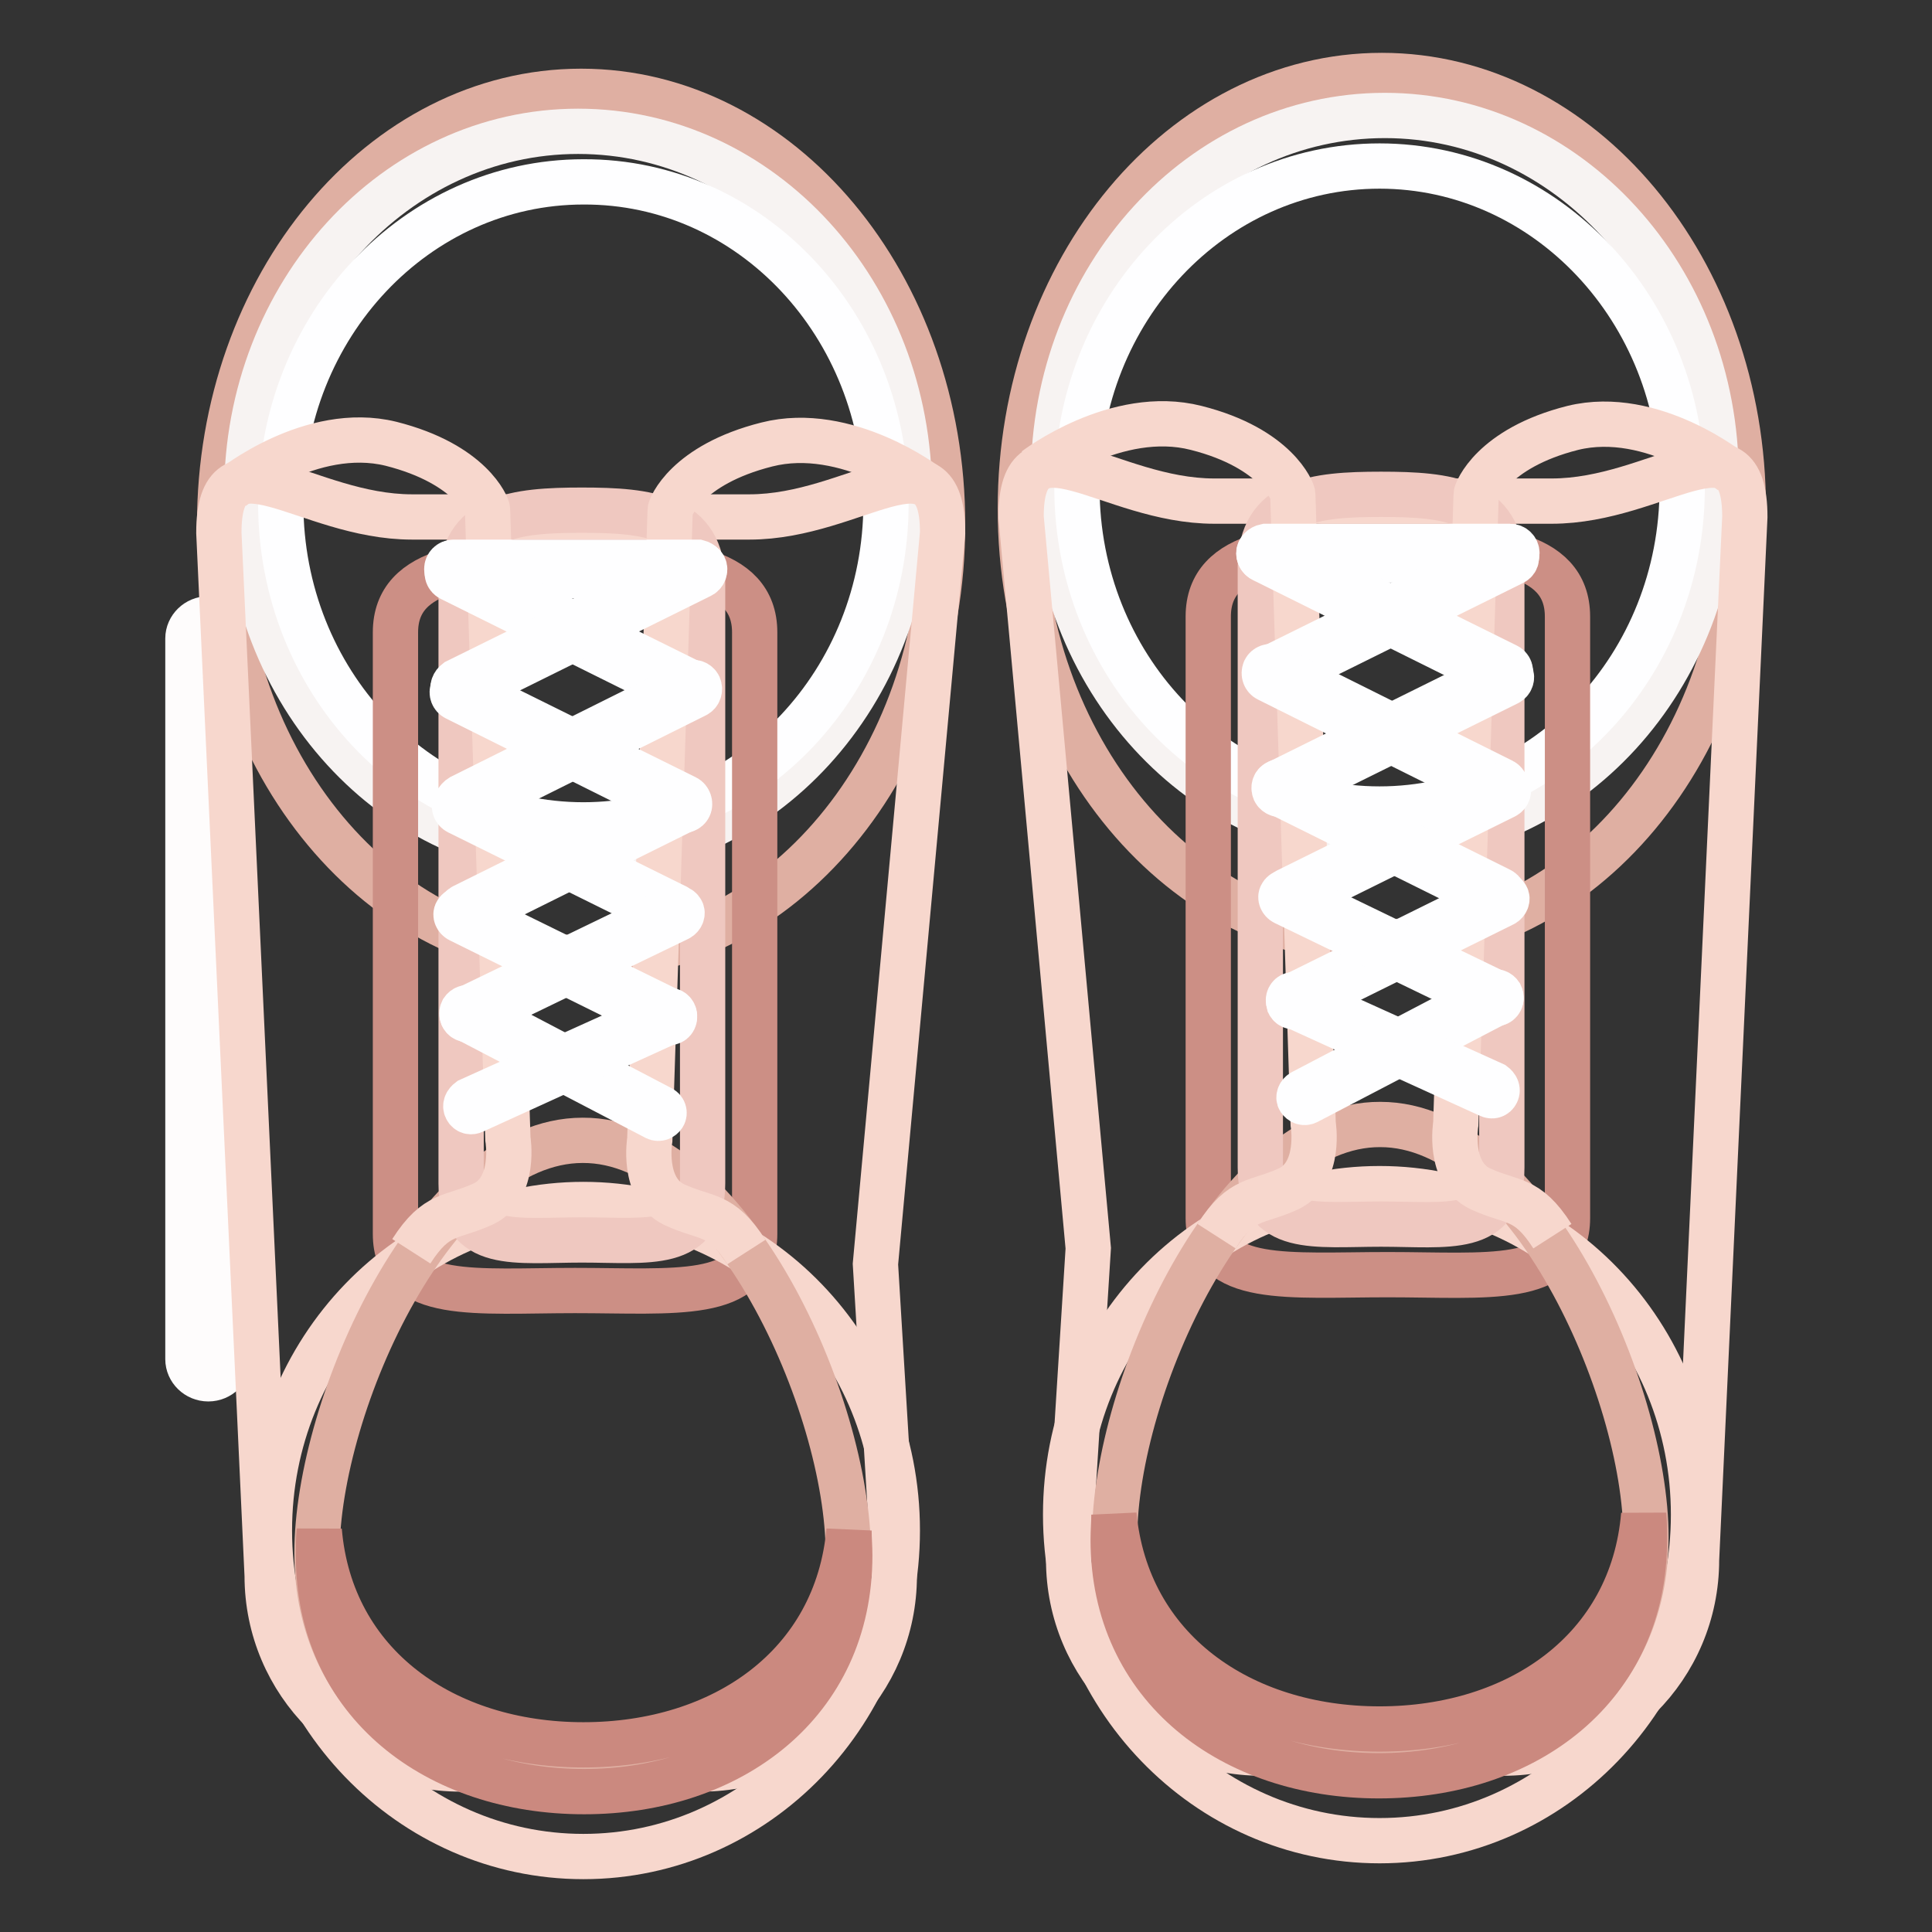
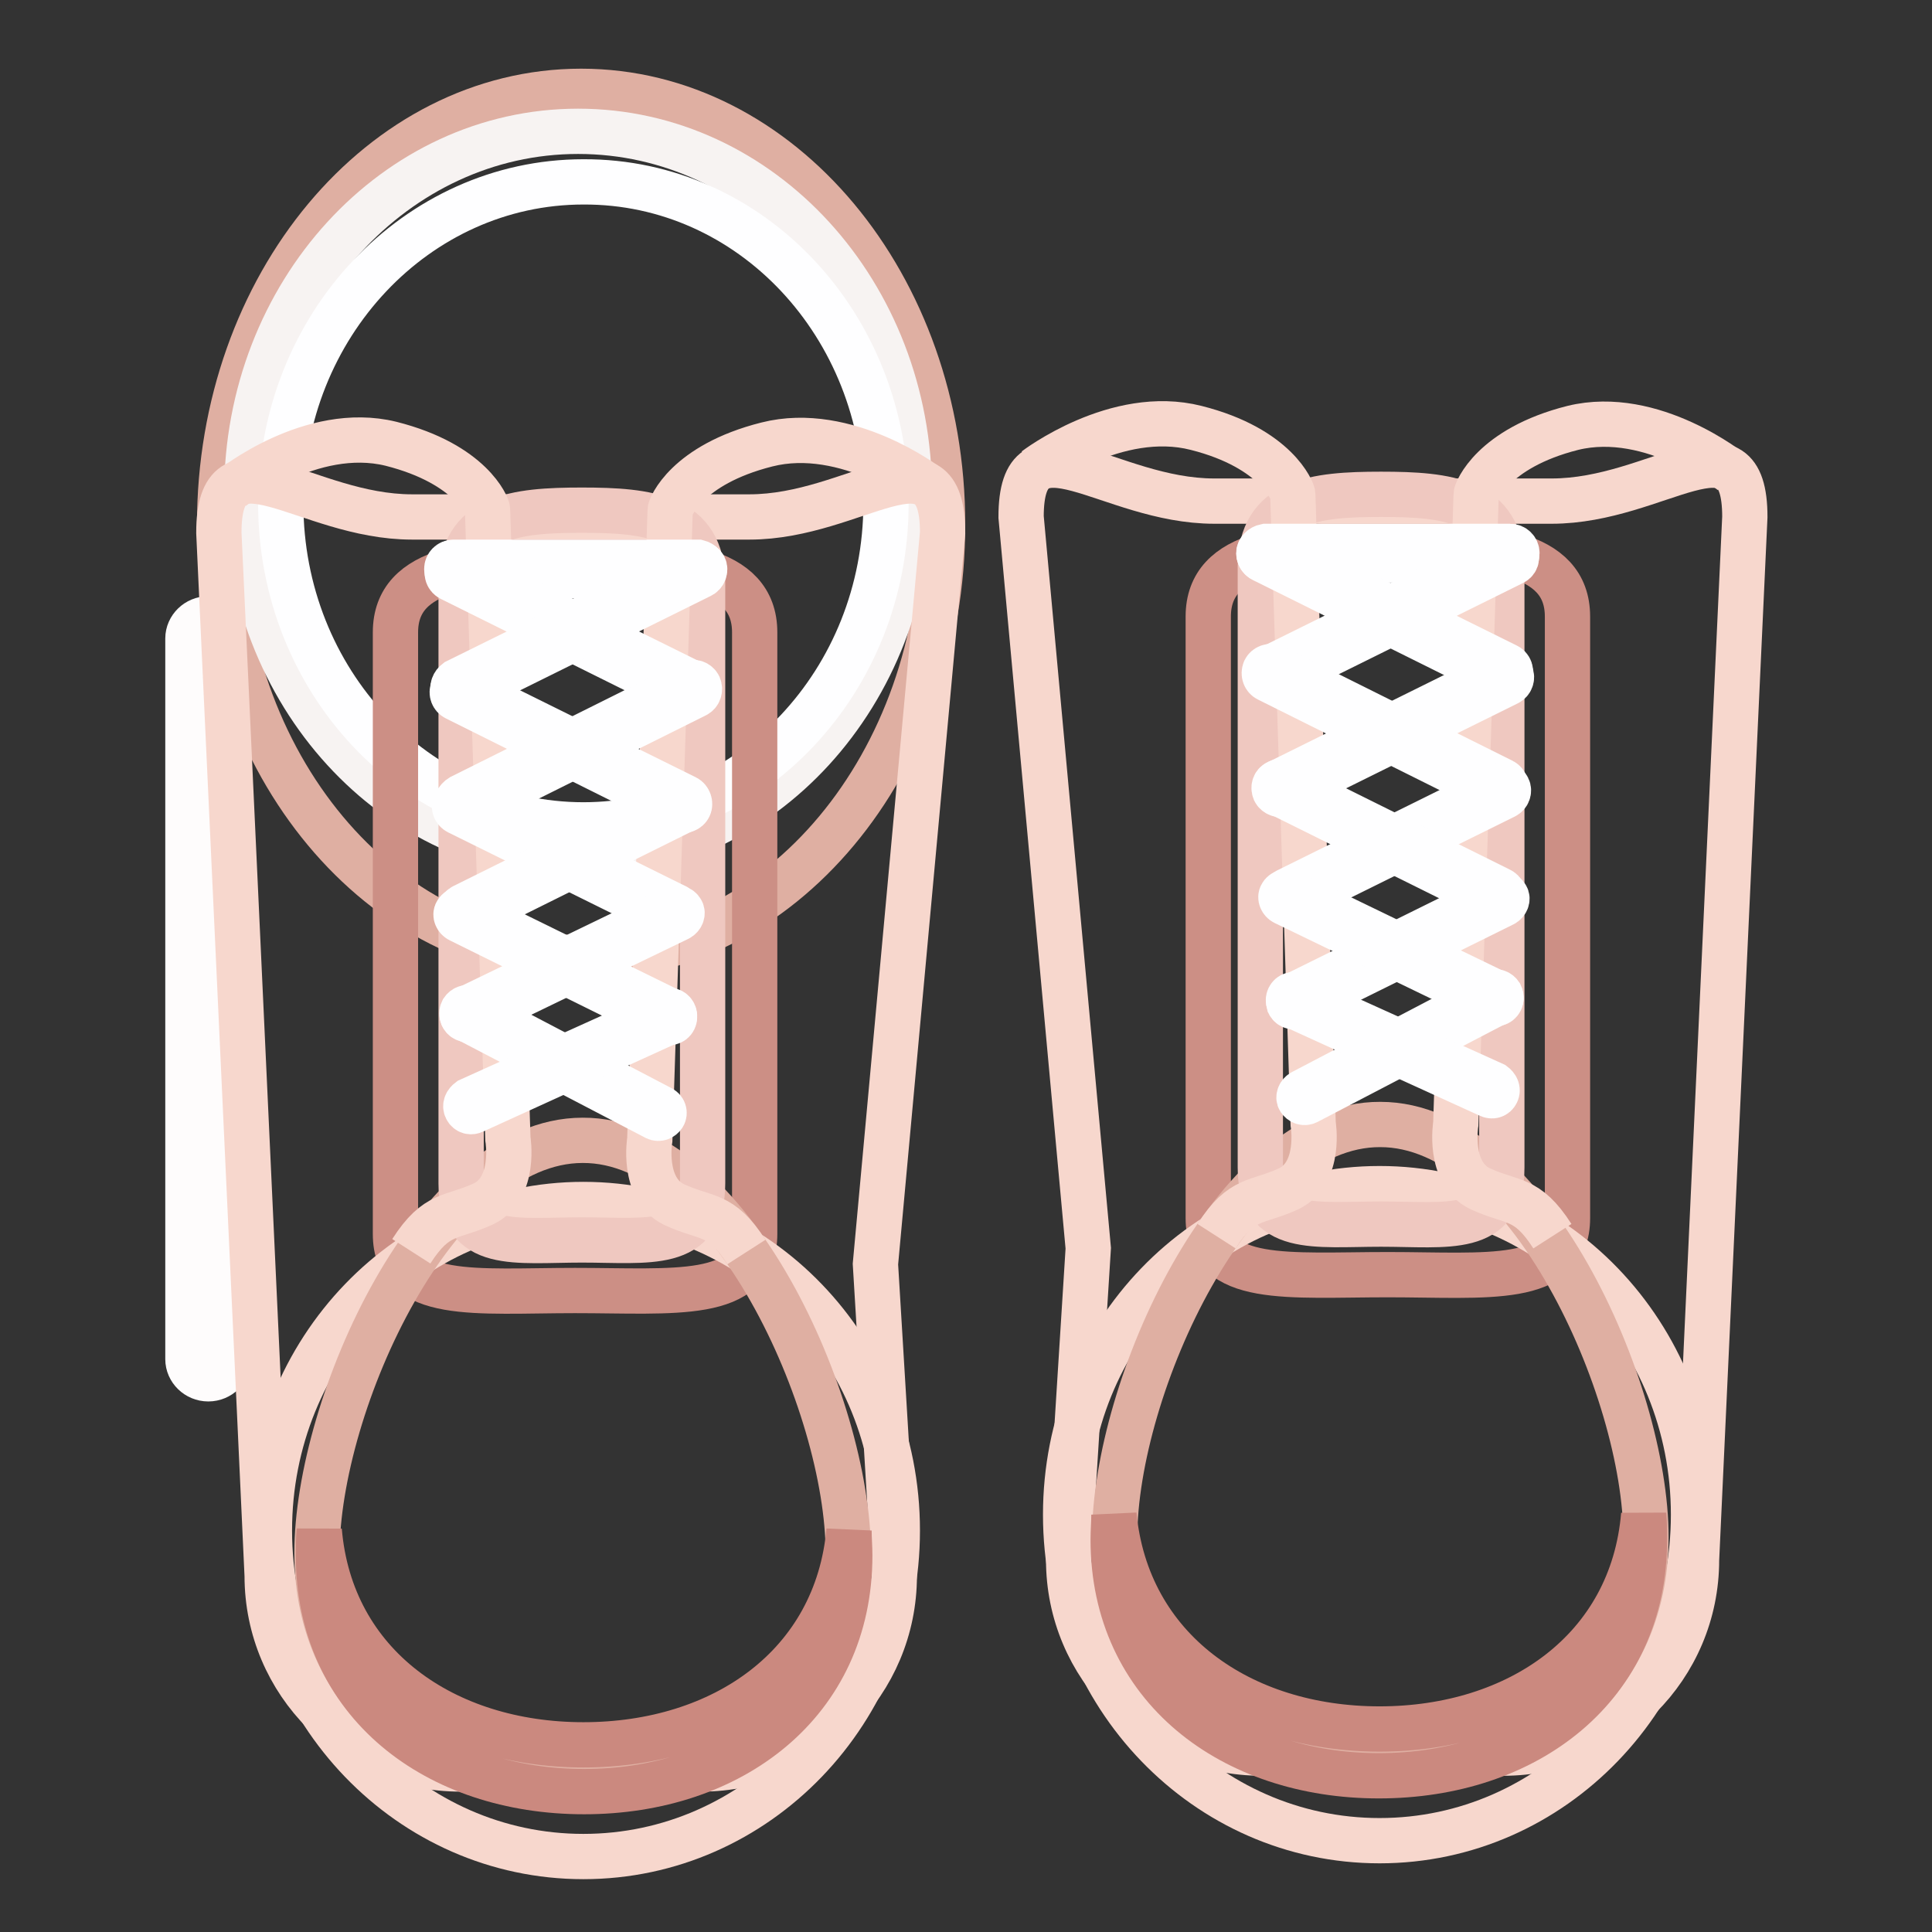
<svg xmlns="http://www.w3.org/2000/svg" version="1.1" x="0px" y="0px" viewBox="0 0 256 256" enable-background="new 0 0 256 256" xml:space="preserve">
  <rect x="0" y="0" width="256" height="256" fill="#333333" stroke="none" />
  <g>
    <path stroke-width="6" fill-opacity="0" stroke="#fefcfc" d="M30.3,180.1c0,1.4-1.2,2.6-2.7,2.6c-1.5,0-2.7-1.2-2.7-2.6V84.6c0-1.4,1.2-2.6,2.7-2.6 c1.5,0,2.7,1.2,2.7,2.6V180.1L30.3,180.1z" />
    <path stroke-width="6" fill-opacity="0" stroke="#dfafa2" d="M124.9,69.5c0,31.7-21.5,57.4-47.9,57.4c-26.5,0-47.9-25.7-47.9-57.4s21.5-57.4,47.9-57.4 C103.4,12.1,124.9,37.8,124.9,69.5z" />
    <path stroke-width="6" fill-opacity="0" stroke="#f7f3f2" d="M120.5,65.4c0,26.5-19.7,48-43.9,48c-24.2,0-43.9-21.5-43.9-48c0-26.5,19.7-48,43.9-48 C100.9,17.4,120.5,38.9,120.5,65.4z" />
    <path stroke-width="6" fill-opacity="0" stroke="#fefeff" d="M117.4,66.7c0,23.5-18,42.6-40.1,42.6c-22.2,0-40.1-19.1-40.1-42.6c0-23.5,18-42.6,40.1-42.6 C99.5,24,117.4,43.1,117.4,66.7z" />
    <path stroke-width="6" fill-opacity="0" stroke="#cc8f85" d="M100,163.5c0,8.8-10.7,7.5-23.8,7.5c-13.1,0-23.8,1.4-23.8-7.5V83.8c0-8.8,10.7-9.6,23.8-9.6 c13.1,0,23.8,0.8,23.8,9.6V163.5z" />
    <path stroke-width="6" fill-opacity="0" stroke="#f7d7cd" d="M118.5,208.8c0,14.1-11.4,25.6-25.6,25.6H61c-14.1,0-25.6-11.4-25.6-25.6L29,70.6c0-14.1,11.4-2.1,25.6-2.1 h44.7c14.1,0,25.6-12,25.6,2.1l-8.9,96.9L118.5,208.8z" />
    <path stroke-width="6" fill-opacity="0" stroke="#f7d7cd" d="M118.9,202.8c0,23.9-18.6,43.2-41.6,43.2c-23,0-41.6-19.3-41.6-43.2c0-23.9,18.6-43.2,41.6-43.2 C100.3,159.6,118.9,178.9,118.9,202.8z" />
    <path stroke-width="6" fill-opacity="0" stroke="#dfafa2" d="M112.4,205.8c0,19.6-15.7,31.3-35.2,31.3c-19.4,0-35.2-11.7-35.2-31.3c0-19.7,15.7-54.7,35.2-54.7 C96.7,151,112.4,186.1,112.4,205.8L112.4,205.8z" />
    <path stroke-width="6" fill-opacity="0" stroke="#efc8c0" d="M93.1,156.8c0,8.8-7.2,7.5-16,7.5c-8.8,0-16,1.4-16-7.5V77.2c0-8.8,7.2-9.6,16-9.6c8.8,0,16,0.8,16,9.6 V156.8z" />
    <path stroke-width="6" fill-opacity="0" stroke="#f7d7cd" d="M122.9,64.4c0,0-10.7-8.2-21.3-5.5c-10.7,2.7-12.8,8.4-12.8,8.7c0,0.3-2.7,83.4-2.7,83.4s-1.1,6.5,3.2,8.6 c4.3,2,6.2,1,9.6,6.3 M30.7,64.7c0,0,10.5-8.5,21.1-5.9c10.7,2.7,12.8,8.4,12.8,8.7c0,0.3,2.7,83.4,2.7,83.4s1.1,6.5-3.2,8.6 c-4.3,2-6.2,1-9.6,6.3" />
    <path stroke-width="6" fill-opacity="0" stroke="#cb897f" d="M77.3,231.2c-18.4,0-33.5-10.5-35-28.4c-0.1,1.1-0.1,2.3-0.1,3.3c0,19.6,15.7,31.3,35.2,31.3 c19.4,0,35.2-11.7,35.2-31.3c0-1.1-0.1-2.2-0.1-3.3C110.9,220.7,95.8,231.2,77.3,231.2z" />
    <path stroke-width="6" fill-opacity="0" stroke="#fefeff" d="M93.3,75.4c0,0.5-0.4,0.9-0.9,0.9H60.1c-0.5,0-0.9-0.4-0.9-0.9c0-0.5,0.4-0.9,0.9-0.9c0,0,0,0,0,0h32.4 C92.9,74.6,93.3,75,93.3,75.4C93.3,75.4,93.3,75.4,93.3,75.4z" />
    <path stroke-width="6" fill-opacity="0" stroke="#fefeff" d="M91.8,91.6c-0.2,0.4-0.7,0.6-1.2,0.4L59.8,76.7c-0.5-0.2-0.7-0.8-0.4-1.2c0.2-0.4,0.8-0.6,1.2-0.4 l30.9,15.3C91.9,90.7,92.1,91.2,91.8,91.6L91.8,91.6z" />
    <path stroke-width="6" fill-opacity="0" stroke="#fefeff" d="M60.1,91.5c0.2,0.4,0.8,0.6,1.2,0.4l31.5-15.6c0.5-0.2,0.7-0.8,0.5-1.2c-0.2-0.4-0.8-0.6-1.2-0.4L60.5,90.3 C60.1,90.6,59.9,91.1,60.1,91.5z" />
    <path stroke-width="6" fill-opacity="0" stroke="#fefeff" d="M91.3,106.9c-0.2,0.4-0.7,0.6-1.2,0.4L60.4,92.5c-0.4-0.2-0.6-0.7-0.4-1.1c0.2-0.4,0.7-0.6,1.2-0.4 l29.7,14.7C91.3,105.9,91.5,106.5,91.3,106.9z" />
    <path stroke-width="6" fill-opacity="0" stroke="#fefeff" d="M60.7,106.8c0.2,0.4,0.7,0.6,1.2,0.4l30.3-15.1c0.4-0.2,0.6-0.7,0.4-1.2c-0.2-0.4-0.7-0.6-1.2-0.4 l-30.3,15.1C60.6,105.9,60.4,106.4,60.7,106.8z" />
    <path stroke-width="6" fill-opacity="0" stroke="#fefeff" d="M89.9,121.2c-0.2,0.4-0.7,0.5-1.1,0.3l-28.1-13.9c-0.4-0.2-0.6-0.7-0.4-1.1c0.2-0.4,0.7-0.5,1.1-0.3 l28.1,13.9C89.9,120.4,90.1,120.8,89.9,121.2z" />
    <path stroke-width="6" fill-opacity="0" stroke="#fefeff" d="M61,121.2c0.2,0.4,0.7,0.5,1.1,0.3l28.6-14.2c0.4-0.2,0.6-0.7,0.4-1.1c-0.2-0.4-0.7-0.5-1.1-0.3l-28.6,14.2 C61,120.3,60.8,120.8,61,121.2z" />
    <path stroke-width="6" fill-opacity="0" stroke="#fefeff" d="M89.3,135.1c-0.2,0.4-0.7,0.5-1.1,0.3l-27.3-13.5c-0.4-0.2-0.6-0.7-0.4-1c0.2-0.4,0.7-0.5,1.1-0.3L88.9,134 C89.3,134.2,89.5,134.7,89.3,135.1z" />
    <path stroke-width="6" fill-opacity="0" stroke="#fefeff" d="M61.3,134.7c0.2,0.4,0.7,0.5,1.1,0.3l27.5-13.3c0.4-0.2,0.6-0.7,0.4-1c-0.2-0.4-0.7-0.5-1.1-0.3l-27.5,13.3 C61.3,133.9,61.2,134.4,61.3,134.7z" />
    <path stroke-width="6" fill-opacity="0" stroke="#fefeff" d="M87.9,147.8c-0.2,0.3-0.6,0.5-1,0.3l-25.3-13.2c-0.4-0.2-0.5-0.6-0.3-1c0.2-0.3,0.6-0.5,1-0.3l25.2,13.2 C88,147,88.1,147.5,87.9,147.8z" />
    <path stroke-width="6" fill-opacity="0" stroke="#fefeff" d="M61.8,146.9c0.2,0.4,0.6,0.5,1,0.3l26.1-11.9c0.4-0.2,0.6-0.6,0.4-1c-0.2-0.4-0.6-0.5-1-0.3l-26.1,11.8 C61.8,146.1,61.6,146.5,61.8,146.9L61.8,146.9z" />
-     <path stroke-width="6" fill-opacity="0" stroke="#dfafa2" d="M135.2,67.4c0,31.7,21.5,57.4,47.9,57.4c26.5,0,47.9-25.7,47.9-57.4c0-31.7-21.5-57.4-47.9-57.4 C156.7,10,135.2,35.7,135.2,67.4z" />
-     <path stroke-width="6" fill-opacity="0" stroke="#f7f3f2" d="M139.6,63.3c0,26.5,19.7,48,43.9,48c24.2,0,43.9-21.5,43.9-48c0-26.5-19.7-48-43.9-48 C159.2,15.3,139.6,36.8,139.6,63.3z" />
-     <path stroke-width="6" fill-opacity="0" stroke="#fefeff" d="M142.7,64.6c0,23.5,18,42.6,40.1,42.6s40.1-19.1,40.1-42.6c0-23.5-18-42.6-40.1-42.6S142.7,41,142.7,64.6 L142.7,64.6z" />
    <path stroke-width="6" fill-opacity="0" stroke="#cc8f85" d="M160.1,161.4c0,8.8,10.7,7.5,23.8,7.5c13.1,0,23.8,1.4,23.8-7.5V81.7c0-8.8-10.7-9.6-23.8-9.6 c-13.1,0-23.8,0.8-23.8,9.6V161.4L160.1,161.4z" />
    <path stroke-width="6" fill-opacity="0" stroke="#f7d7cd" d="M141.6,206.7c0,14.1,11.4,25.6,25.6,25.6h32c14.1,0,25.6-11.4,25.6-25.6l6.4-138.2 c0-14.1-11.4-2.1-25.6-2.1h-44.7c-14.1,0-25.6-12-25.6,2.1l8.9,96.9L141.6,206.7L141.6,206.7z" />
    <path stroke-width="6" fill-opacity="0" stroke="#f7d7cd" d="M141.2,200.7c0,23.9,18.6,43.2,41.6,43.2c23,0,41.6-19.3,41.6-43.2c0-23.9-18.6-43.2-41.6-43.2 C159.8,157.5,141.2,176.8,141.2,200.7L141.2,200.7z" />
    <path stroke-width="6" fill-opacity="0" stroke="#dfafa2" d="M147.7,203.7c0,19.6,15.7,31.3,35.2,31.3c19.4,0,35.2-11.7,35.2-31.3c0-19.6-15.7-54.7-35.2-54.7 C163.4,148.9,147.7,184,147.7,203.7z" />
    <path stroke-width="6" fill-opacity="0" stroke="#efc8c0" d="M167,154.7c0,8.8,7.2,7.5,16,7.5c8.8,0,16,1.4,16-7.5V75.1c0-8.8-7.2-9.6-16-9.6c-8.8,0-16,0.8-16,9.6 V154.7z" />
    <path stroke-width="6" fill-opacity="0" stroke="#f7d7cd" d="M137.2,62.2c0,0,10.7-8.2,21.3-5.5c10.7,2.7,12.8,8.5,12.8,8.8c0,0.3,2.7,83.4,2.7,83.4s1.1,6.5-3.2,8.6 c-4.3,2-6.2,1-9.6,6.3 M229.5,62.6c0,0-10.5-8.5-21.1-5.9c-10.7,2.7-12.8,8.5-12.8,8.8s-2.7,83.4-2.7,83.4s-1.1,6.5,3.2,8.6 c4.3,2,6.2,1,9.6,6.3" />
    <path stroke-width="6" fill-opacity="0" stroke="#cb897f" d="M182.8,229.1c18.4,0,33.5-10.5,35-28.4c0.1,1.1,0.1,2.3,0.1,3.3c0,19.6-15.7,31.3-35.2,31.3 c-19.4,0-35.2-11.7-35.2-31.3c0-1.1,0.1-2.2,0.1-3.3C149.3,218.6,164.4,229.1,182.8,229.1L182.8,229.1z" />
    <path stroke-width="6" fill-opacity="0" stroke="#fefeff" d="M166.8,73.3c0,0.5,0.4,0.9,0.9,0.9c0,0,0,0,0,0h32.4c0.5,0,0.9-0.4,0.9-0.9c0,0,0,0,0,0 c0-0.5-0.4-0.9-0.9-0.9h-32.4C167.2,72.5,166.8,72.9,166.8,73.3L166.8,73.3z" />
    <path stroke-width="6" fill-opacity="0" stroke="#fefeff" d="M168.3,89.5c0.2,0.4,0.7,0.6,1.2,0.4l30.9-15.3c0.5-0.2,0.7-0.7,0.4-1.2c-0.2-0.4-0.8-0.6-1.2-0.4 l-30.9,15.3C168.3,88.5,168.1,89.1,168.3,89.5z" />
    <path stroke-width="6" fill-opacity="0" stroke="#fefeff" d="M200,89.4c-0.2,0.4-0.8,0.6-1.2,0.4l-31.4-15.6c-0.5-0.2-0.7-0.8-0.5-1.2c0.2-0.4,0.8-0.6,1.2-0.4 l31.5,15.6C200.1,88.4,200.3,89,200,89.4L200,89.4z" />
    <path stroke-width="6" fill-opacity="0" stroke="#fefeff" d="M168.9,104.8c0.2,0.4,0.7,0.6,1.2,0.4l29.7-14.7c0.4-0.2,0.6-0.7,0.4-1.1c-0.2-0.4-0.7-0.6-1.2-0.4 l-29.7,14.7C168.9,103.8,168.7,104.3,168.9,104.8z" />
    <path stroke-width="6" fill-opacity="0" stroke="#fefeff" d="M199.5,104.7c-0.2,0.4-0.7,0.6-1.2,0.4L168,90c-0.4-0.2-0.6-0.7-0.4-1.2c0.2-0.4,0.7-0.6,1.2-0.4l30.3,15.1 C199.5,103.7,199.7,104.3,199.5,104.7z" />
    <path stroke-width="6" fill-opacity="0" stroke="#fefeff" d="M170.2,119.1c0.2,0.4,0.7,0.5,1.1,0.3l28.1-13.9c0.4-0.2,0.6-0.7,0.4-1.1c-0.2-0.4-0.7-0.5-1.1-0.3 L170.6,118C170.2,118.2,170,118.7,170.2,119.1z" />
    <path stroke-width="6" fill-opacity="0" stroke="#fefeff" d="M199.1,119c-0.2,0.4-0.7,0.5-1.1,0.3l-28.6-14.2c-0.4-0.2-0.6-0.7-0.4-1.1c0.2-0.4,0.7-0.6,1.1-0.3 l28.6,14.2C199.2,118.1,199.3,118.6,199.1,119L199.1,119z" />
    <path stroke-width="6" fill-opacity="0" stroke="#fefeff" d="M170.8,133c0.2,0.4,0.7,0.5,1.1,0.3l27.3-13.5c0.4-0.2,0.6-0.7,0.4-1c-0.2-0.4-0.7-0.5-1.1-0.3l-27.3,13.5 C170.8,132.1,170.7,132.6,170.8,133z" />
    <path stroke-width="6" fill-opacity="0" stroke="#fefeff" d="M198.8,132.6c-0.2,0.4-0.7,0.5-1.1,0.3l-27.5-13.3c-0.4-0.2-0.6-0.7-0.4-1c0.2-0.4,0.7-0.5,1.1-0.3 l27.5,13.3C198.8,131.8,199,132.2,198.8,132.6z" />
    <path stroke-width="6" fill-opacity="0" stroke="#fefeff" d="M172.2,145.7c0.2,0.3,0.6,0.5,1,0.3l25.3-13.2c0.4-0.2,0.5-0.6,0.3-1c-0.2-0.3-0.6-0.5-1-0.3l-25.2,13.2 C172.2,144.9,172,145.4,172.2,145.7L172.2,145.7z" />
    <path stroke-width="6" fill-opacity="0" stroke="#fefeff" d="M198.3,144.8c-0.2,0.4-0.6,0.5-1,0.3l-26.1-11.9c-0.4-0.2-0.6-0.6-0.4-1c0.2-0.4,0.6-0.5,1-0.3l26.1,11.8 C198.3,144,198.5,144.4,198.3,144.8z" />
  </g>
</svg>